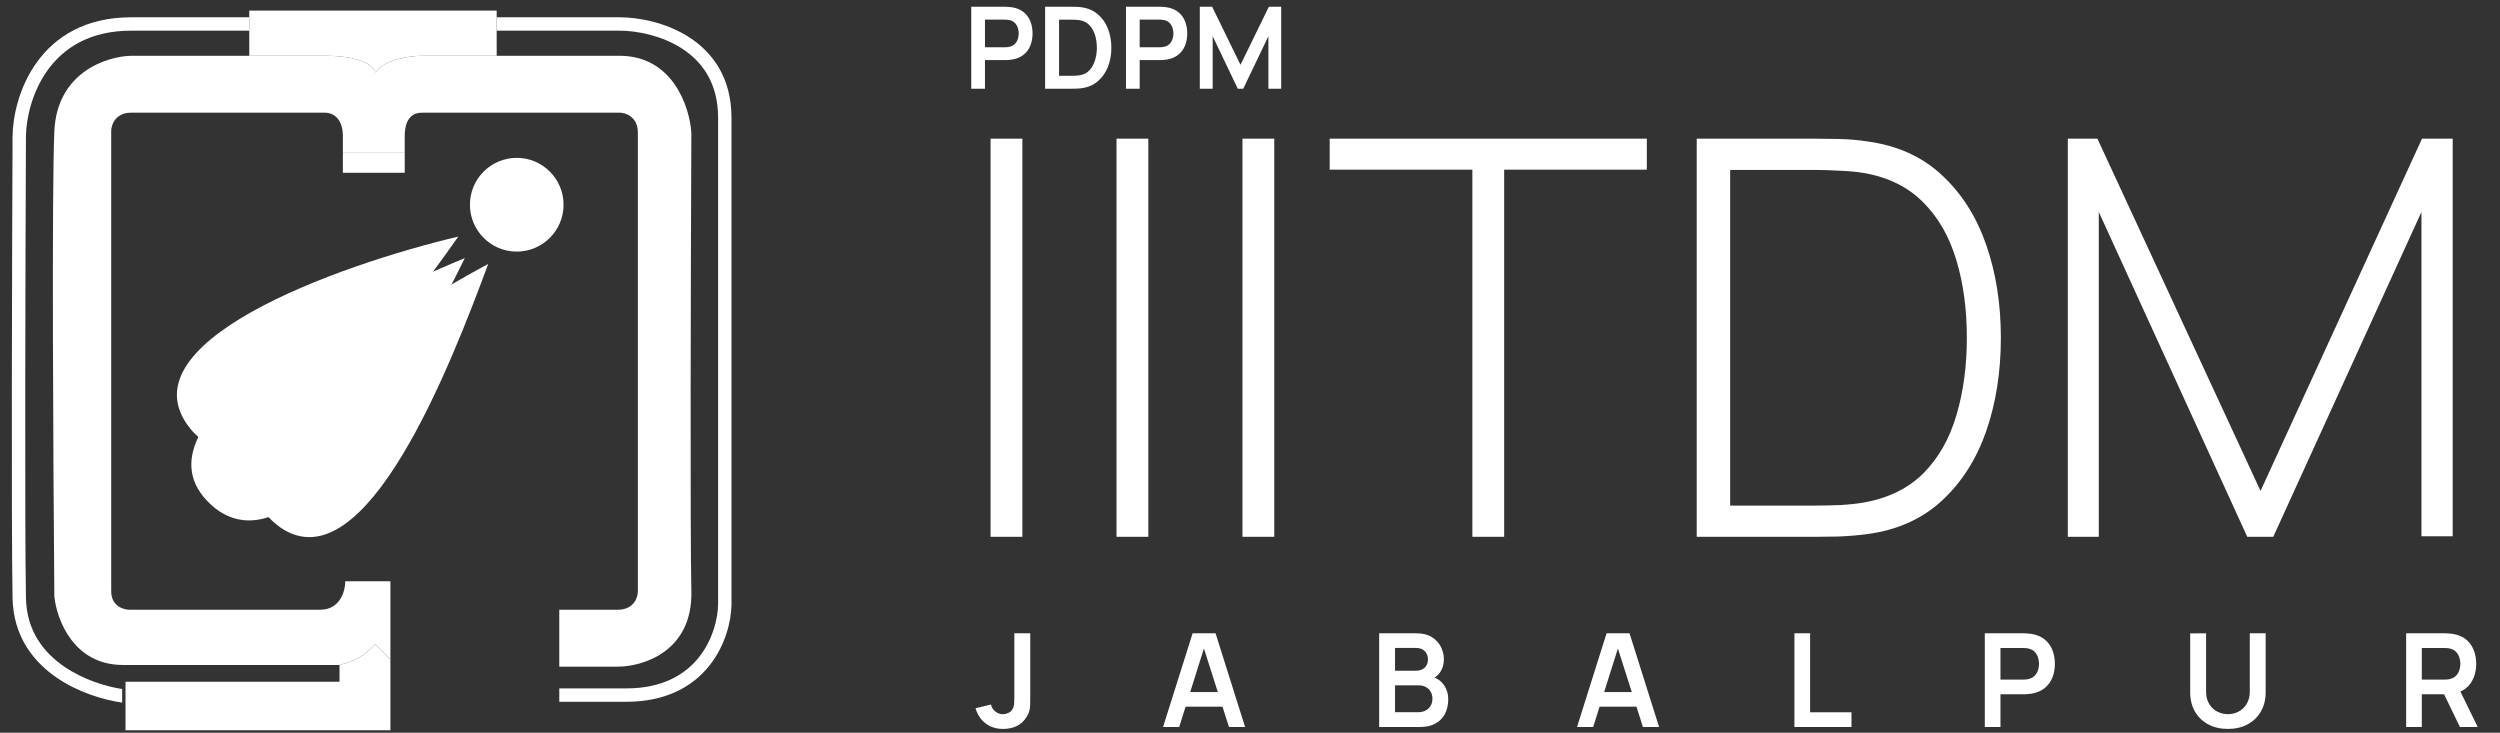
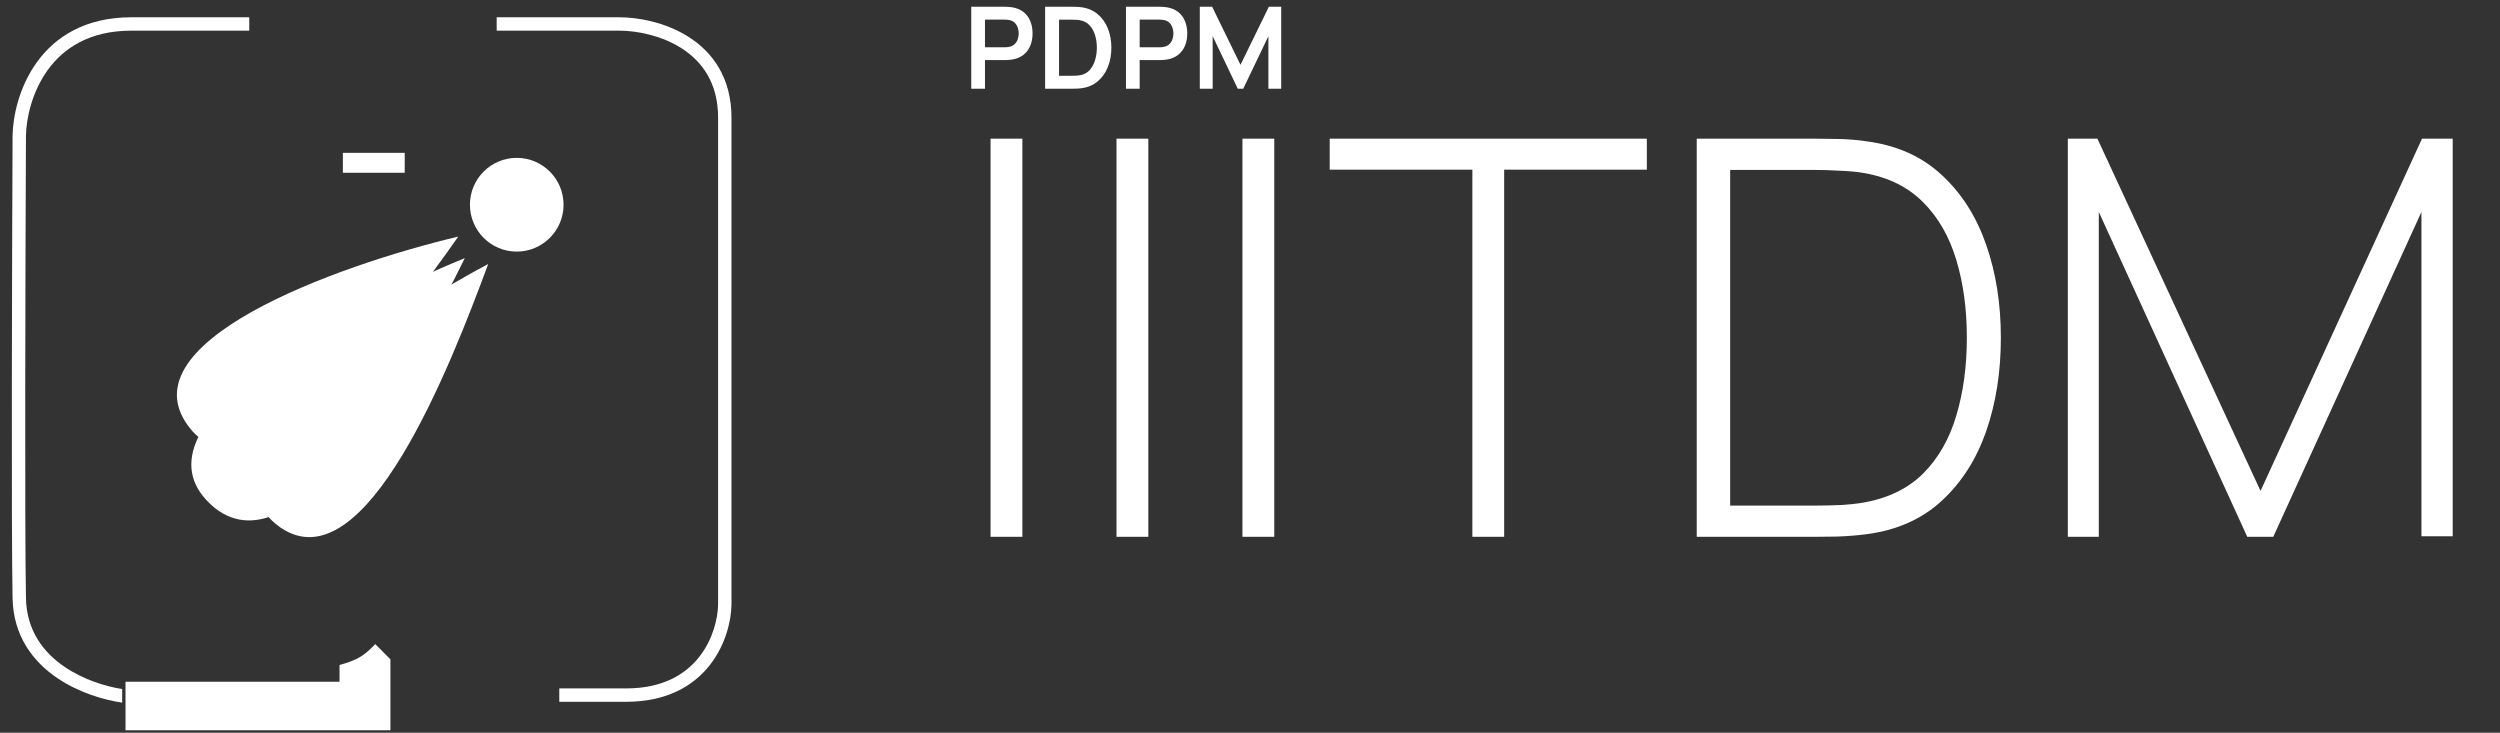
<svg xmlns="http://www.w3.org/2000/svg" width="116" height="34" viewBox="0 0 116 34" fill="none">
  <rect x="0" y="0" width="116" height="34" fill="#333333" stroke="none" />
  <path d="M15.909 7.092V8.016H18.779V7.092H15.909Z" fill="white" />
  <path d="M26.149 9.499C26.149 10.7 25.176 11.674 23.977 11.674C22.777 11.674 21.805 10.7 21.805 9.499C21.805 8.298 22.777 7.325 23.977 7.325C25.176 7.325 26.149 8.298 26.149 9.499Z" fill="white" />
  <path d="M28.743 1.423H23.046V0.802H28.743C29.601 0.802 30.885 1.028 31.965 1.721C33.062 2.423 33.941 3.604 33.941 5.461V28.062L33.941 28.065C33.927 28.818 33.666 29.936 32.925 30.873C32.174 31.823 30.945 32.563 29.053 32.563H25.951V31.942H29.053C30.761 31.942 31.808 31.284 32.439 30.487C33.079 29.677 33.308 28.7 33.32 28.056V5.461C33.32 3.839 32.57 2.846 31.631 2.244C30.674 1.631 29.515 1.423 28.743 1.423Z" fill="white" />
  <path d="M11.565 0.802V1.423H6.091C4.146 1.423 2.945 2.24 2.217 3.246C1.479 4.266 1.216 5.5 1.204 6.318C1.178 12.094 1.142 24.455 1.204 27.742C1.232 29.264 2.02 30.285 3.019 30.958C3.882 31.538 4.893 31.849 5.669 31.973V32.602C4.809 32.477 3.661 32.138 2.673 31.473C1.549 30.717 0.617 29.525 0.583 27.754C0.521 24.457 0.557 12.084 0.583 6.314L0.583 6.312L0.583 6.311C0.597 5.395 0.885 4.028 1.715 2.881C2.555 1.719 3.94 0.802 6.091 0.802H11.565Z" fill="white" />
-   <path d="M15.909 7.092H18.779V6.315C18.779 5.953 18.845 5.228 19.589 5.228H28.743C29.028 5.228 29.597 5.415 29.597 6.16V27.438C29.597 27.722 29.41 28.292 28.666 28.292H25.951V30.932H28.666C29.829 30.932 32.141 30.233 32.079 27.438C32.017 24.642 32.053 12.088 32.079 6.16C32.001 4.969 31.226 2.588 28.743 2.588H23.046H19.589C19.046 2.588 17.852 2.743 17.417 3.364C17.365 3.106 16.828 2.588 15.09 2.588H11.565H6.091C4.953 2.614 2.647 3.349 2.522 6.082C2.398 8.816 2.471 21.613 2.522 27.671C2.626 28.732 3.407 30.855 5.703 30.855H15.754C16.619 30.619 16.925 30.396 17.412 29.887L18.115 30.591V26.972H16.021C16.021 27.412 15.788 28.292 14.857 28.292H6.013C5.729 28.292 5.16 28.121 5.16 27.438V6.082C5.16 5.798 5.346 5.228 6.091 5.228H15.09C15.4 5.228 15.909 5.446 15.909 6.315V7.092Z" fill="white" />
  <path d="M5.824 31.631V33.883H18.115V30.591L17.412 29.887C16.925 30.396 16.619 30.619 15.754 30.855V31.631H5.824Z" fill="white" />
  <path d="M8.93 20.009C12.084 23.462 18.506 14.916 21.264 10.977C15.681 12.3 5.398 15.959 8.93 20.009Z" fill="white" />
  <path d="M13.012 24.477C16.956 27.178 20.927 16.91 22.653 12.249C17.513 14.971 8.551 21.265 13.012 24.477Z" fill="white" />
  <path d="M9.955 23.561C13.89 26.678 19.291 16.593 21.567 11.978C15.848 14.303 5.519 19.876 9.955 23.561Z" fill="white" />
-   <path d="M17.417 3.364C17.852 2.743 19.046 2.588 19.589 2.588H23.046V1.423V0.802V0.491H11.565V0.802V1.423V2.588H15.09C16.828 2.588 17.365 3.106 17.417 3.364Z" fill="white" />
  <path d="M45.962 24.908V6.435H47.438V24.908H45.962ZM51.806 24.908V6.435H53.282V24.908H51.806ZM57.65 24.908V6.435H59.126V24.908H57.65ZM68.318 24.908V7.872H61.698V6.435H76.413V7.872H69.793V24.908H68.318ZM78.728 24.908V6.435H84.232C84.445 6.435 84.792 6.44 85.271 6.448C85.758 6.457 86.22 6.495 86.656 6.564C88.042 6.752 89.192 7.273 90.107 8.129C91.022 8.975 91.706 10.053 92.16 11.361C92.613 12.662 92.84 14.098 92.84 15.672C92.84 17.254 92.613 18.699 92.16 20.008C91.706 21.308 91.022 22.381 90.107 23.228C89.192 24.075 88.042 24.592 86.656 24.78C86.22 24.84 85.754 24.878 85.258 24.896C84.77 24.904 84.428 24.908 84.232 24.908H78.728ZM80.28 23.459H84.232C84.616 23.459 85.014 23.45 85.425 23.433C85.835 23.407 86.186 23.369 86.477 23.318C87.623 23.113 88.546 22.659 89.248 21.958C89.949 21.248 90.458 20.354 90.774 19.277C91.099 18.191 91.262 16.989 91.262 15.672C91.262 14.346 91.099 13.145 90.774 12.067C90.449 10.981 89.936 10.087 89.235 9.386C88.533 8.676 87.614 8.223 86.477 8.026C86.186 7.975 85.827 7.941 85.399 7.923C84.98 7.898 84.591 7.885 84.232 7.885H80.28V23.459ZM95.947 24.908V6.435H97.32L104.889 22.779L112.381 6.435H113.805V24.883H112.355V9.835L105.479 24.908H104.273L97.384 9.835V24.908H95.947Z" fill="white" />
-   <path d="M46.556 33.822C46.224 33.822 45.947 33.736 45.726 33.563C45.507 33.39 45.353 33.156 45.264 32.862L45.983 32.69C46.005 32.813 46.069 32.919 46.176 33.007C46.282 33.096 46.4 33.14 46.529 33.14C46.613 33.14 46.703 33.118 46.797 33.074C46.892 33.028 46.963 32.954 47.009 32.853C47.037 32.789 47.053 32.713 47.057 32.624C47.063 32.533 47.066 32.429 47.066 32.31V29.385H47.803V32.31C47.803 32.445 47.802 32.564 47.8 32.666C47.8 32.767 47.79 32.862 47.77 32.953C47.751 33.042 47.714 33.133 47.658 33.228C47.539 33.433 47.384 33.584 47.193 33.681C47.002 33.775 46.789 33.822 46.556 33.822ZM53.966 33.732L55.337 29.385H56.402L57.772 33.732H57.024L55.78 29.832H55.943L54.715 33.732H53.966ZM54.73 32.79V32.111H57.012V32.79H54.73ZM63.993 33.732V29.385H65.716C66.01 29.385 66.251 29.445 66.438 29.563C66.627 29.68 66.767 29.83 66.857 30.013C66.95 30.196 66.996 30.385 66.996 30.581C66.996 30.82 66.939 31.023 66.824 31.19C66.712 31.357 66.558 31.47 66.362 31.528V31.377C66.636 31.44 66.843 31.57 66.984 31.767C67.127 31.964 67.198 32.188 67.198 32.44C67.198 32.697 67.149 32.923 67.051 33.116C66.952 33.309 66.805 33.46 66.61 33.569C66.417 33.678 66.177 33.732 65.891 33.732H63.993ZM64.729 33.047H65.801C65.928 33.047 66.041 33.022 66.142 32.971C66.243 32.919 66.321 32.846 66.377 32.754C66.436 32.659 66.465 32.548 66.465 32.419C66.465 32.302 66.44 32.197 66.389 32.105C66.339 32.012 66.266 31.939 66.169 31.884C66.073 31.828 65.957 31.8 65.822 31.8H64.729V33.047ZM64.729 31.121H65.707C65.812 31.121 65.906 31.101 65.988 31.061C66.071 31.02 66.136 30.961 66.184 30.882C66.233 30.804 66.257 30.707 66.257 30.593C66.257 30.442 66.208 30.316 66.112 30.215C66.015 30.115 65.88 30.064 65.707 30.064H64.729V31.121ZM73.174 33.732L74.545 29.385H75.61L76.981 33.732H76.232L74.988 29.832H75.151L73.923 33.732H73.174ZM73.938 32.79V32.111H76.22V32.79H73.938ZM83.261 33.732V29.385H83.989V33.05H85.909V33.732H83.261ZM92.095 33.732V29.385H93.891C93.933 29.385 93.987 29.387 94.054 29.391C94.12 29.393 94.181 29.399 94.238 29.409C94.489 29.448 94.697 29.531 94.86 29.66C95.025 29.789 95.146 29.952 95.225 30.149C95.305 30.344 95.346 30.561 95.346 30.801C95.346 31.038 95.305 31.256 95.225 31.453C95.144 31.648 95.022 31.81 94.857 31.939C94.694 32.068 94.487 32.151 94.238 32.189C94.181 32.197 94.119 32.203 94.051 32.208C93.984 32.212 93.931 32.214 93.891 32.214H92.822V33.732H92.095ZM92.822 31.534H93.861C93.901 31.534 93.946 31.532 93.996 31.528C94.047 31.524 94.093 31.516 94.135 31.504C94.256 31.474 94.35 31.421 94.419 31.344C94.489 31.268 94.539 31.181 94.567 31.085C94.597 30.988 94.612 30.893 94.612 30.801C94.612 30.708 94.597 30.614 94.567 30.517C94.539 30.419 94.489 30.331 94.419 30.255C94.35 30.178 94.256 30.125 94.135 30.095C94.093 30.082 94.047 30.075 93.996 30.073C93.946 30.069 93.901 30.067 93.861 30.067H92.822V31.534ZM103.376 33.822C103.03 33.822 102.725 33.752 102.461 33.611C102.2 33.47 101.994 33.272 101.845 33.016C101.698 32.761 101.625 32.461 101.625 32.117V29.391L102.362 29.385V32.099C102.362 32.262 102.389 32.408 102.443 32.536C102.499 32.665 102.575 32.775 102.669 32.865C102.764 32.954 102.873 33.022 102.995 33.068C103.118 33.114 103.245 33.137 103.376 33.137C103.511 33.137 103.638 33.114 103.759 33.068C103.882 33.02 103.991 32.951 104.085 32.862C104.18 32.772 104.254 32.662 104.308 32.533C104.363 32.405 104.39 32.26 104.39 32.099V29.385H105.126V32.117C105.126 32.461 105.052 32.761 104.903 33.016C104.756 33.272 104.551 33.47 104.287 33.611C104.026 33.752 103.722 33.822 103.376 33.822ZM111.645 33.732V29.385H113.441C113.483 29.385 113.537 29.387 113.604 29.391C113.67 29.393 113.731 29.399 113.788 29.409C114.039 29.448 114.247 29.531 114.41 29.66C114.575 29.789 114.696 29.952 114.775 30.149C114.855 30.344 114.896 30.561 114.896 30.801C114.896 31.155 114.806 31.46 114.627 31.715C114.448 31.969 114.173 32.126 113.803 32.186L113.492 32.214H112.372V33.732H111.645ZM114.141 33.732L113.284 31.963L114.023 31.8L114.965 33.732H114.141ZM112.372 31.534H113.411C113.451 31.534 113.496 31.532 113.546 31.528C113.597 31.524 113.643 31.516 113.685 31.504C113.806 31.474 113.901 31.421 113.969 31.344C114.039 31.268 114.089 31.181 114.117 31.085C114.147 30.988 114.162 30.893 114.162 30.801C114.162 30.708 114.147 30.614 114.117 30.517C114.089 30.419 114.039 30.331 113.969 30.255C113.901 30.178 113.806 30.125 113.685 30.095C113.643 30.082 113.597 30.075 113.546 30.073C113.496 30.069 113.451 30.067 113.411 30.067H112.372V31.534Z" fill="white" />
  <path d="M45.066 4.117V0.314H46.638C46.675 0.314 46.723 0.315 46.781 0.319C46.839 0.321 46.892 0.326 46.942 0.335C47.162 0.368 47.343 0.441 47.486 0.554C47.63 0.667 47.737 0.809 47.805 0.982C47.876 1.153 47.911 1.343 47.911 1.552C47.911 1.76 47.876 1.95 47.805 2.123C47.735 2.294 47.628 2.435 47.483 2.548C47.341 2.661 47.16 2.734 46.942 2.767C46.892 2.774 46.838 2.78 46.778 2.783C46.72 2.787 46.673 2.788 46.638 2.788H45.703V4.117H45.066ZM45.703 2.194H46.612C46.647 2.194 46.687 2.192 46.73 2.189C46.775 2.185 46.815 2.178 46.852 2.168C46.958 2.141 47.04 2.095 47.1 2.028C47.162 1.961 47.205 1.885 47.23 1.801C47.256 1.716 47.269 1.633 47.269 1.552C47.269 1.471 47.256 1.389 47.23 1.304C47.205 1.218 47.162 1.141 47.1 1.074C47.04 1.007 46.958 0.961 46.852 0.934C46.815 0.924 46.775 0.918 46.73 0.916C46.687 0.912 46.647 0.911 46.612 0.911H45.703V2.194ZM48.493 4.117V0.314H49.705C49.737 0.314 49.8 0.315 49.893 0.316C49.988 0.318 50.08 0.324 50.167 0.335C50.469 0.374 50.723 0.481 50.931 0.657C51.14 0.831 51.299 1.054 51.406 1.325C51.514 1.596 51.567 1.893 51.567 2.215C51.567 2.538 51.514 2.834 51.406 3.105C51.299 3.377 51.14 3.6 50.931 3.776C50.723 3.951 50.469 4.057 50.167 4.096C50.081 4.106 49.991 4.113 49.895 4.114C49.8 4.116 49.737 4.117 49.705 4.117H48.493ZM49.14 3.517H49.705C49.758 3.517 49.825 3.516 49.906 3.512C49.989 3.509 50.062 3.501 50.125 3.488C50.305 3.455 50.451 3.375 50.564 3.248C50.676 3.121 50.759 2.967 50.812 2.786C50.867 2.604 50.894 2.414 50.894 2.215C50.894 2.009 50.867 1.816 50.812 1.634C50.757 1.453 50.673 1.301 50.558 1.177C50.446 1.054 50.301 0.976 50.125 0.942C50.062 0.928 49.989 0.92 49.906 0.918C49.825 0.915 49.758 0.913 49.705 0.913H49.14V3.517ZM52.245 4.117V0.314H53.816C53.853 0.314 53.901 0.315 53.959 0.319C54.017 0.321 54.071 0.326 54.12 0.335C54.34 0.368 54.521 0.441 54.664 0.554C54.808 0.667 54.915 0.809 54.983 0.982C55.054 1.153 55.089 1.343 55.089 1.552C55.089 1.76 55.054 1.95 54.983 2.123C54.913 2.294 54.806 2.435 54.661 2.548C54.519 2.661 54.338 2.734 54.12 2.767C54.071 2.774 54.016 2.78 53.956 2.783C53.898 2.787 53.851 2.788 53.816 2.788H52.881V4.117H52.245ZM52.881 2.194H53.79C53.825 2.194 53.864 2.192 53.908 2.189C53.953 2.185 53.993 2.178 54.03 2.168C54.136 2.141 54.218 2.095 54.278 2.028C54.34 1.961 54.383 1.885 54.408 1.801C54.434 1.716 54.447 1.633 54.447 1.552C54.447 1.471 54.434 1.389 54.408 1.304C54.383 1.218 54.34 1.141 54.278 1.074C54.218 1.007 54.136 0.961 54.03 0.934C53.993 0.924 53.953 0.918 53.908 0.916C53.864 0.912 53.825 0.911 53.79 0.911H52.881V2.194ZM55.671 4.117V0.314H56.244L57.559 3.008L58.875 0.314H59.448V4.117H58.854V1.679L57.686 4.117H57.433L56.268 1.679V4.117H55.671Z" fill="white" />
</svg>